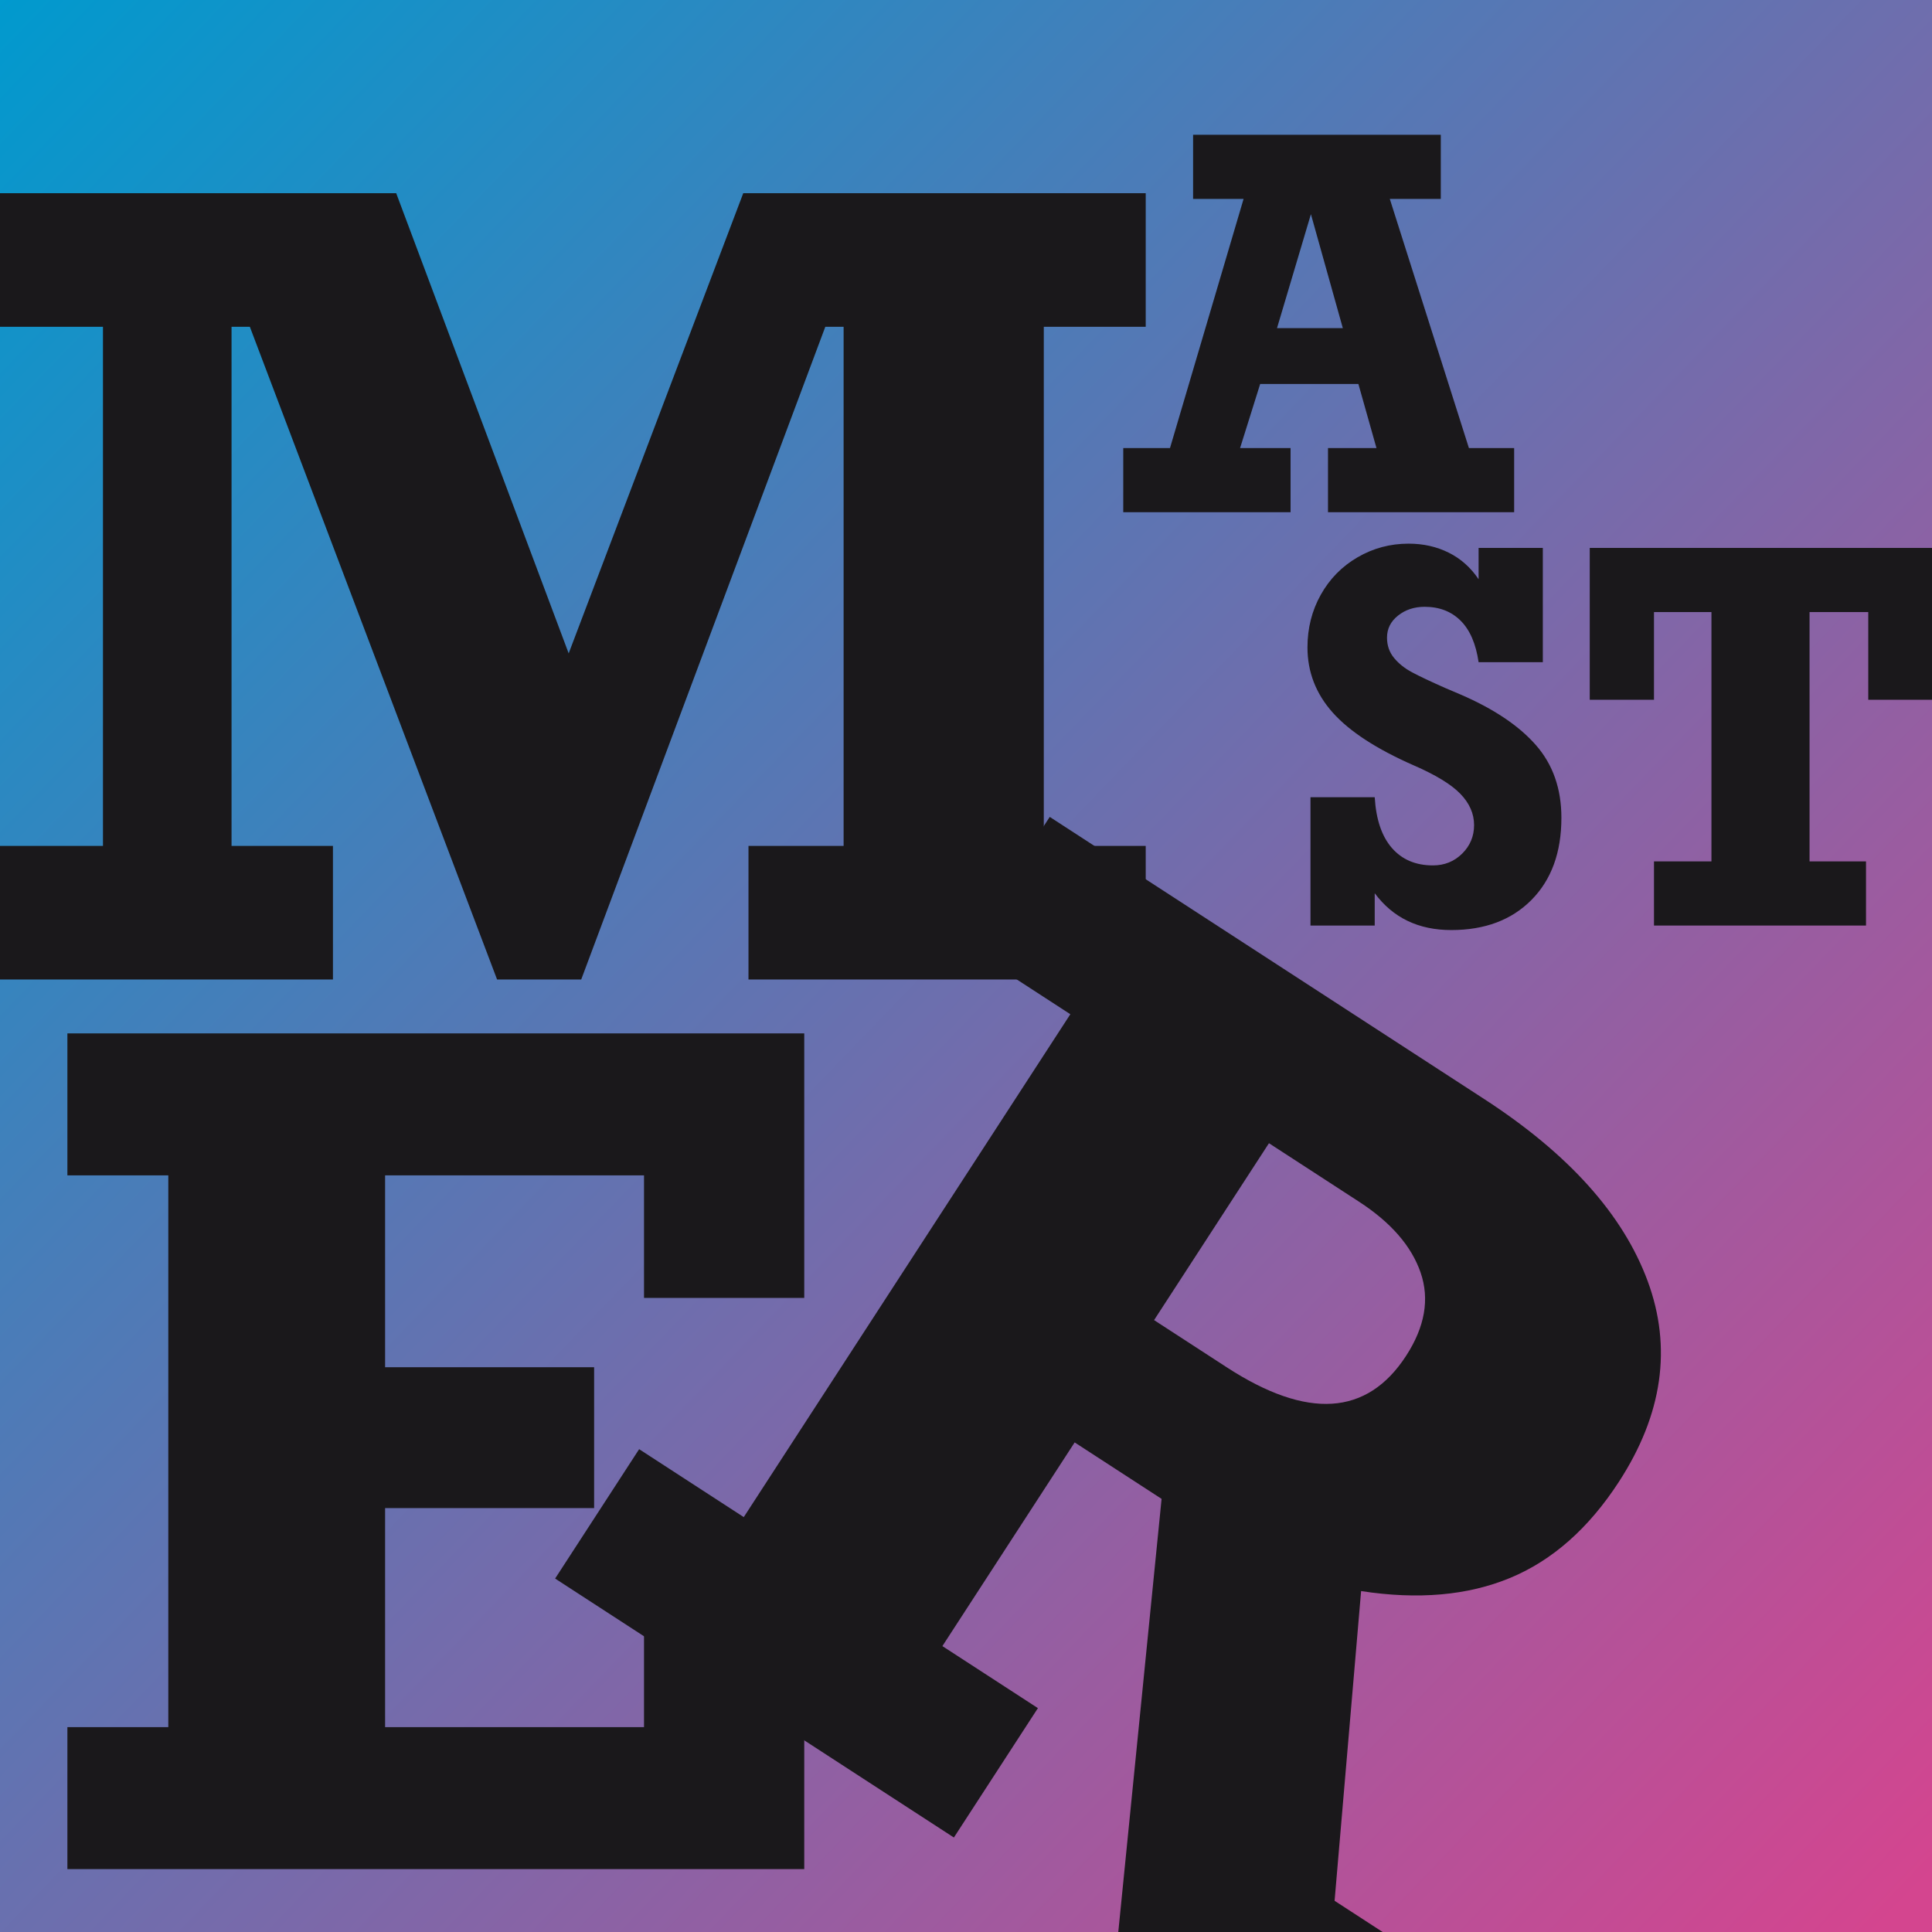
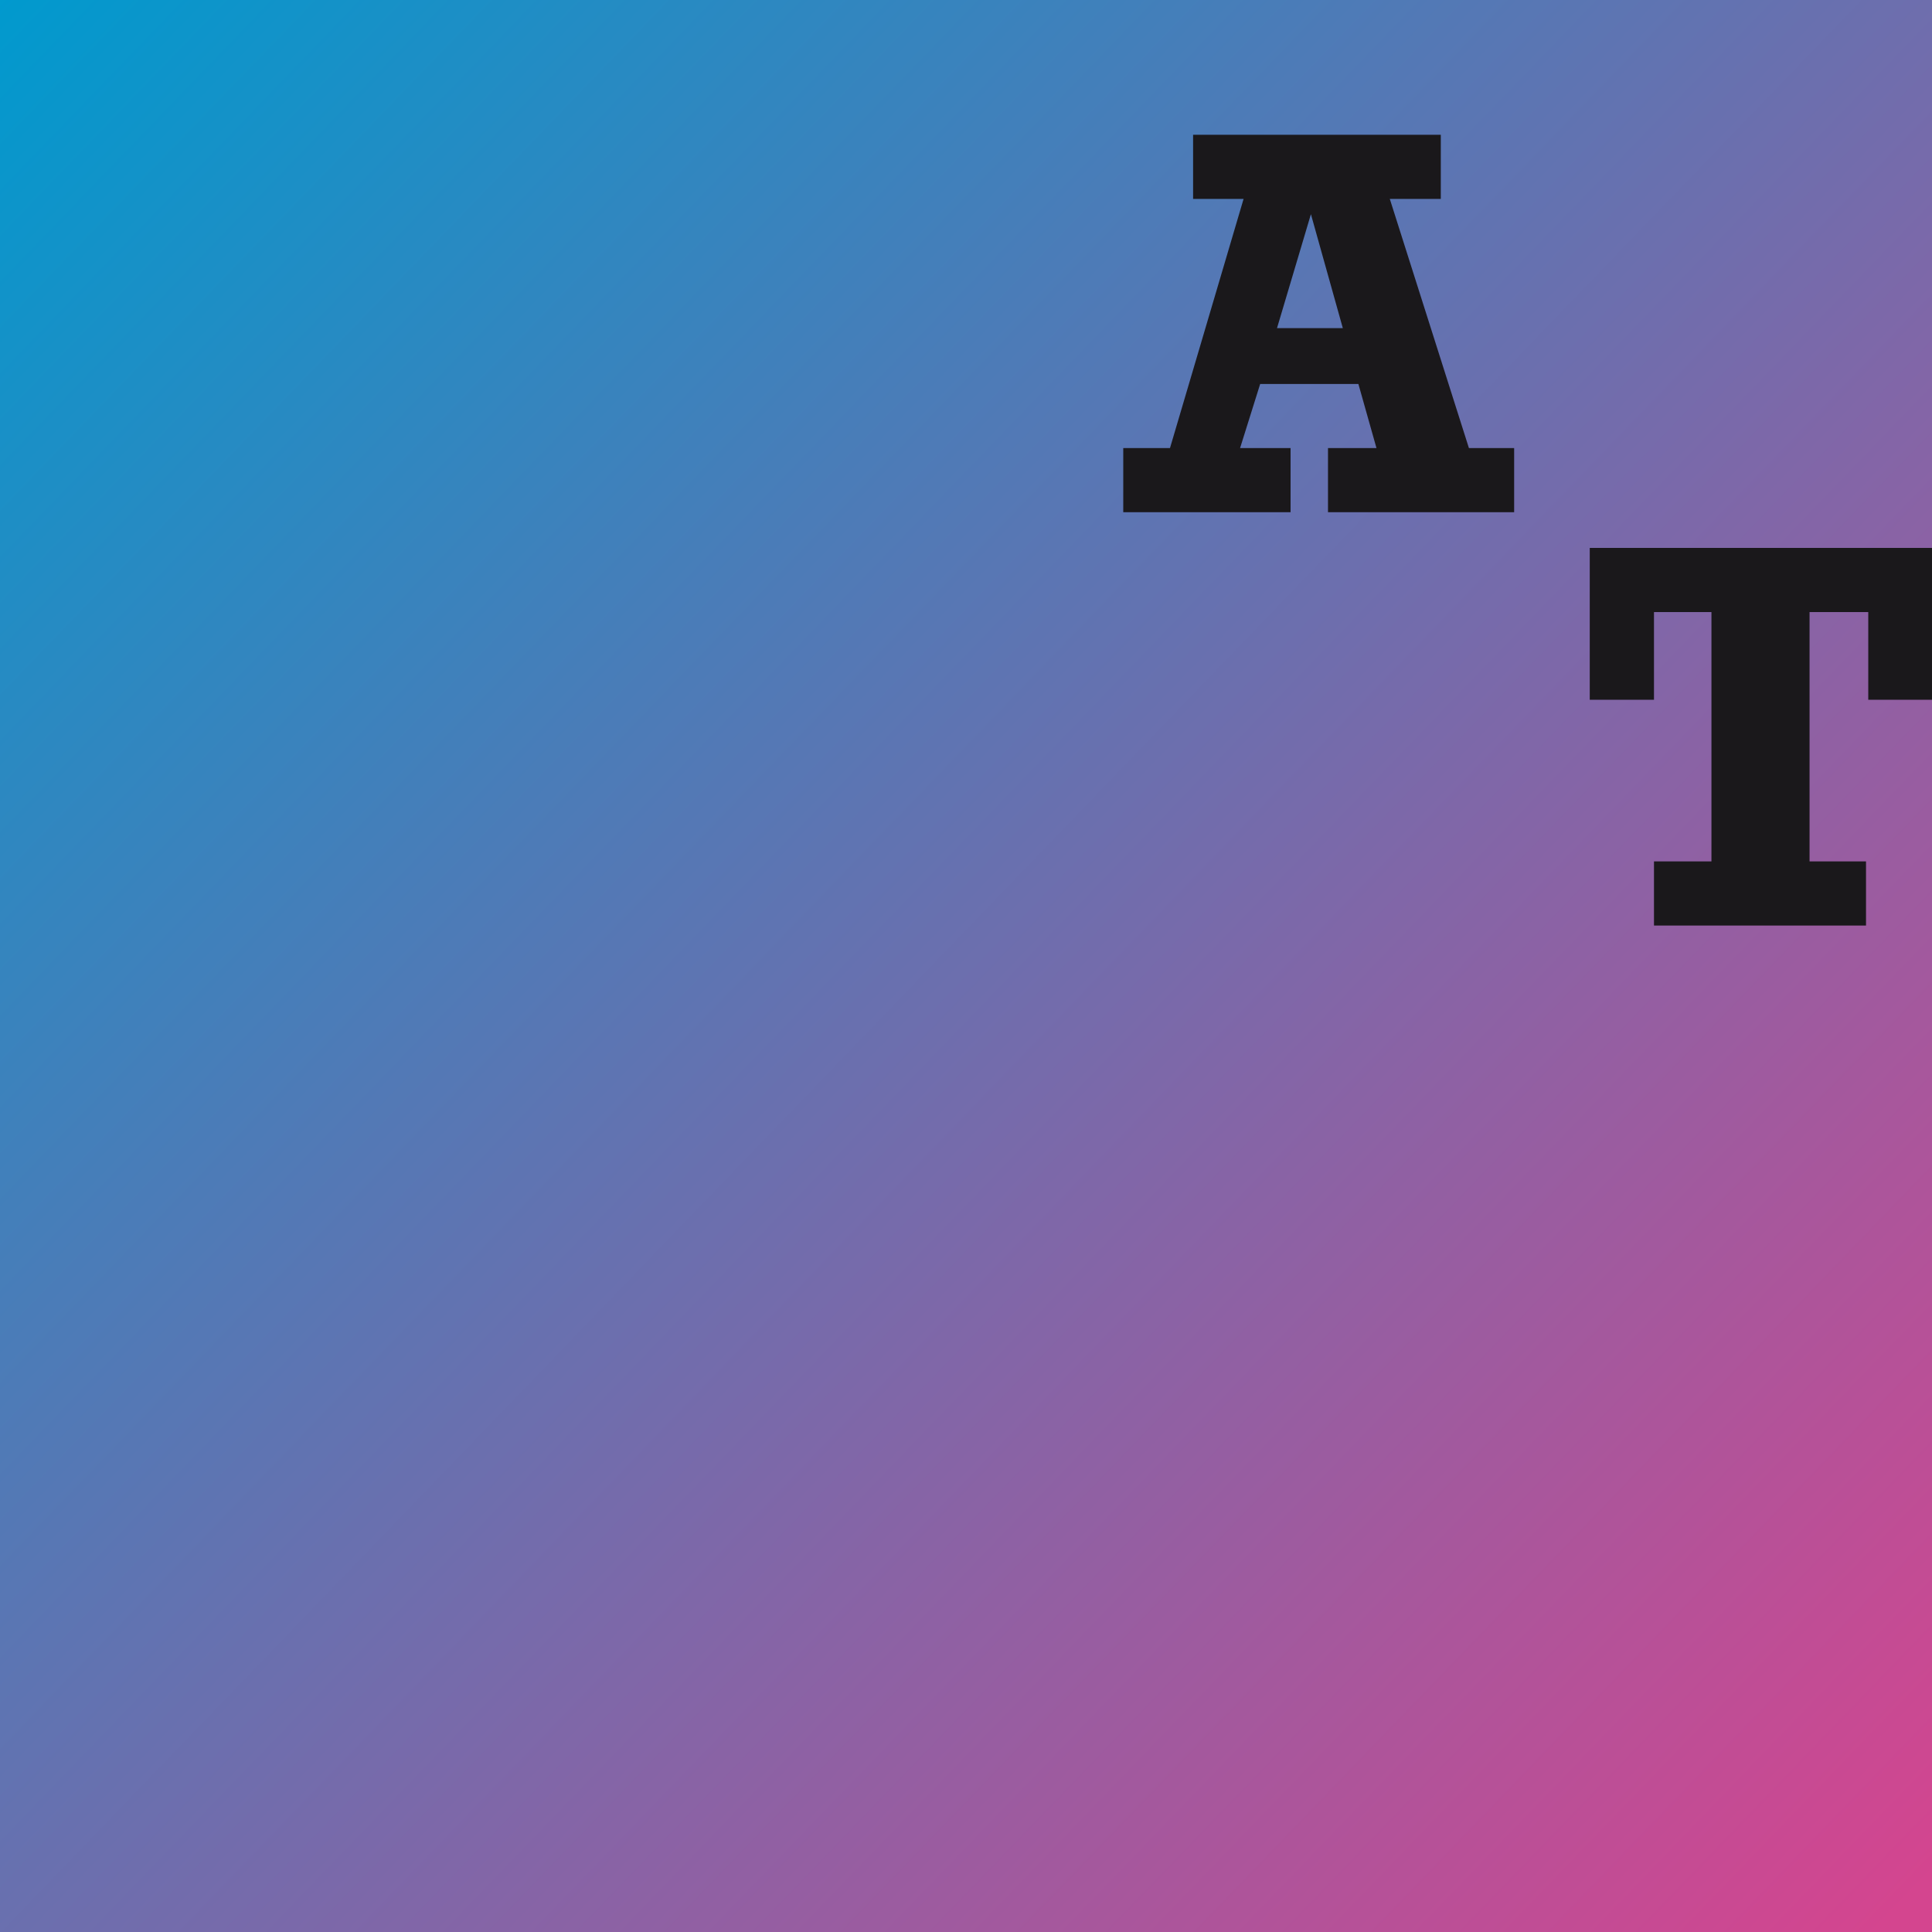
<svg xmlns="http://www.w3.org/2000/svg" width="430px" height="430px" viewBox="0 0 430 430" version="1.1">
  <title>master</title>
  <defs>
    <linearGradient x1="0%" y1="0%" x2="100%" y2="96.298%" id="linearGradient-1">
      <stop stop-color="#009ACE" offset="0%" />
      <stop stop-color="#D4458F" offset="100%" />
    </linearGradient>
  </defs>
  <g id="master" stroke="none" stroke-width="1" fill="none" fill-rule="evenodd">
    <g id="background/box" fill="url(#linearGradient-1)">
      <rect id="Mask-Copy-11" x="0" y="0" width="430" height="430" />
    </g>
    <g id="Group" transform="translate(0, 30)" fill="#1A181B" fill-rule="nonzero">
      <g id="M" transform="translate(0, 13)">
-         <polygon id="Path" points="165.424 0 255 0 255 29.728 232.315 29.728 232.315 145.272 255 145.272 255 175 166.588 175 166.588 145.272 187.76 145.272 187.76 29.728 183.688 29.728 129.361 175 110.632 175 55.607 29.728 51.535 29.728 51.535 145.272 74.104 145.272 74.104 175 0 175 0 145.272 22.917 145.272 22.917 29.728 0 29.728 0 0 88.18 0 126.569 102.422" />
-       </g>
+         </g>
      <g id="a" transform="translate(250, 0)">
        <path d="M59.323,14.269 L76.936,69.731 L87,69.731 L87,84 L45.569,84 L45.569,69.731 L56.36,69.731 L52.334,55.461 L30.472,55.461 L25.999,69.731 L37.238,69.731 L37.238,84 L0,84 L0,69.731 L10.4,69.731 L26.782,14.269 L15.544,14.269 L15.544,0 L70.674,0 L70.674,14.269 L59.323,14.269 Z M41.767,17.67 L34.219,43.031 L48.868,43.031 L41.767,17.67 Z" id="Shape" />
      </g>
      <g id="st" transform="translate(291, 91)">
-         <path d="M38.087,7.92 L38.087,0.948 L52.383,0.948 L52.383,26.38 L38.087,26.38 C37.491,22.29 36.16,19.213 34.094,17.15 C32.028,15.086 29.356,14.054 26.08,14.054 C23.772,14.054 21.798,14.705 20.16,16.006 C18.522,17.308 17.703,18.944 17.703,20.914 C17.703,22.662 18.224,24.168 19.267,25.432 C20.309,26.696 21.65,27.765 23.288,28.639 C24.926,29.513 27.383,30.674 30.659,32.125 L34.066,33.575 C41.475,36.772 47.069,40.527 50.848,44.84 C54.626,49.153 56.516,54.545 56.516,61.014 C56.516,68.711 54.301,74.799 49.87,79.28 C45.44,83.76 39.483,86 32,86 C24.702,86 19.025,83.267 14.967,77.802 L14.967,84.996 L0.67,84.996 L0.67,56.441 L14.967,56.441 C15.264,61.386 16.54,65.151 18.792,67.735 C21.045,70.319 24.088,71.611 27.923,71.611 C30.492,71.611 32.66,70.737 34.429,68.99 C36.197,67.242 37.082,65.123 37.082,62.632 C37.082,60.103 36.067,57.789 34.038,55.688 C32.009,53.587 28.556,51.477 23.679,49.358 C15.376,45.714 9.354,41.792 5.612,37.59 C1.871,33.389 0,28.555 0,23.089 C0,18.814 0.987,14.91 2.96,11.377 C4.933,7.845 7.66,5.066 11.141,3.04 C14.622,1.013 18.41,0 22.506,0 C25.782,0 28.761,0.669 31.441,2.008 C34.122,3.346 36.337,5.317 38.087,7.92 Z" id="Path" />
        <polygon id="Path" points="124.815 34.746 124.815 15.226 111.747 15.226 111.747 70.719 124.313 70.719 124.313 84.996 77.123 84.996 77.123 70.719 89.912 70.719 89.912 15.226 77.123 15.226 77.123 34.746 62.826 34.746 62.826 0.948 139 0.948 139 34.746" />
      </g>
      <g id="E" transform="translate(15, 200)">
-         <polygon id="Path" points="128.337 58.873 128.337 31.597 70.709 31.597 70.709 74.301 117.231 74.301 117.231 105.651 70.709 105.651 70.709 154.403 128.337 154.403 128.337 126.88 164 126.88 164 186 0 186 0 154.403 22.459 154.403 22.459 31.597 0 31.597 0 0 164 0 164 58.873" />
-       </g>
+         </g>
      <g id="r" transform="translate(266.953, 293.956) rotate(33) translate(-266.953, -293.956) translate(161.598, 192.892)">
-         <path d="M186.837,55.126 C186.837,67.465 183.953,77.838 178.186,86.243 C172.418,94.648 163.678,101.488 151.964,106.764 L184.557,167.791 L210.711,167.791 L210.711,202.127 L149.148,202.127 L103.545,113.738 L80.475,113.738 L80.475,167.791 L105.825,167.791 L105.825,202.127 L0,202.127 L0,167.791 L27.764,167.791 L27.764,34.336 L0,34.336 L0,0 L115.348,0 C137.702,0 155.206,4.717 167.858,14.15 C180.511,23.584 186.837,37.242 186.837,55.126 Z M131.845,57.406 C131.845,49.716 129.386,43.948 124.469,40.104 C119.551,36.259 112.844,34.336 104.35,34.336 L80.475,34.336 L80.475,81.28 L99.789,81.28 C121.16,81.28 131.845,73.322 131.845,57.406 Z" id="Shape" />
-       </g>
+         </g>
    </g>
  </g>
</svg>